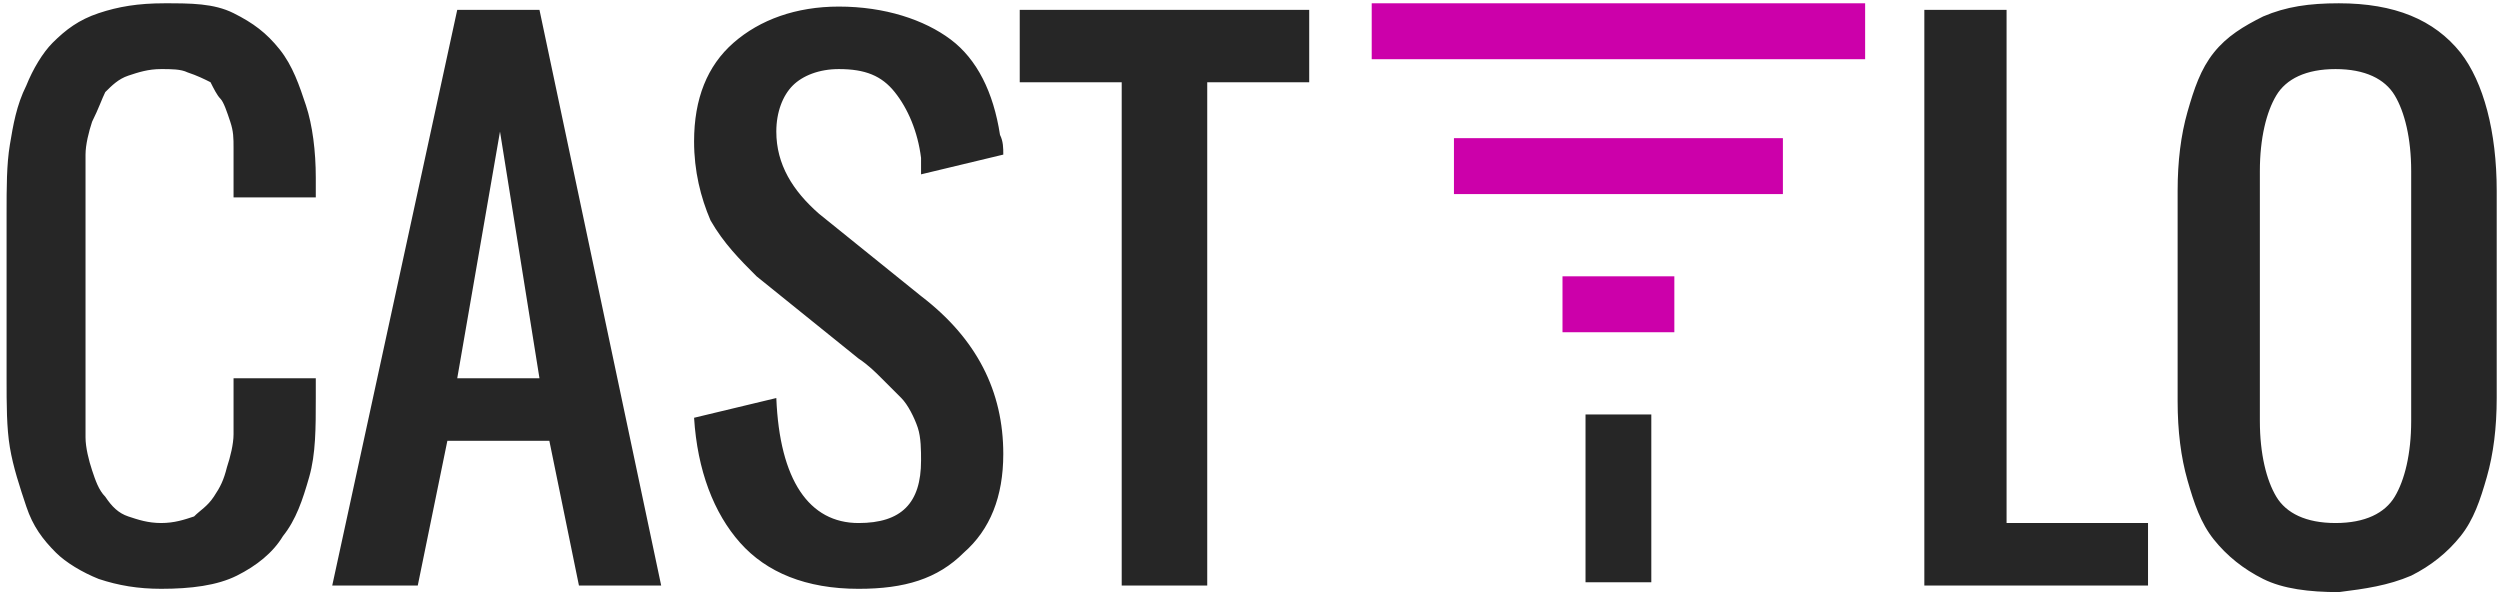
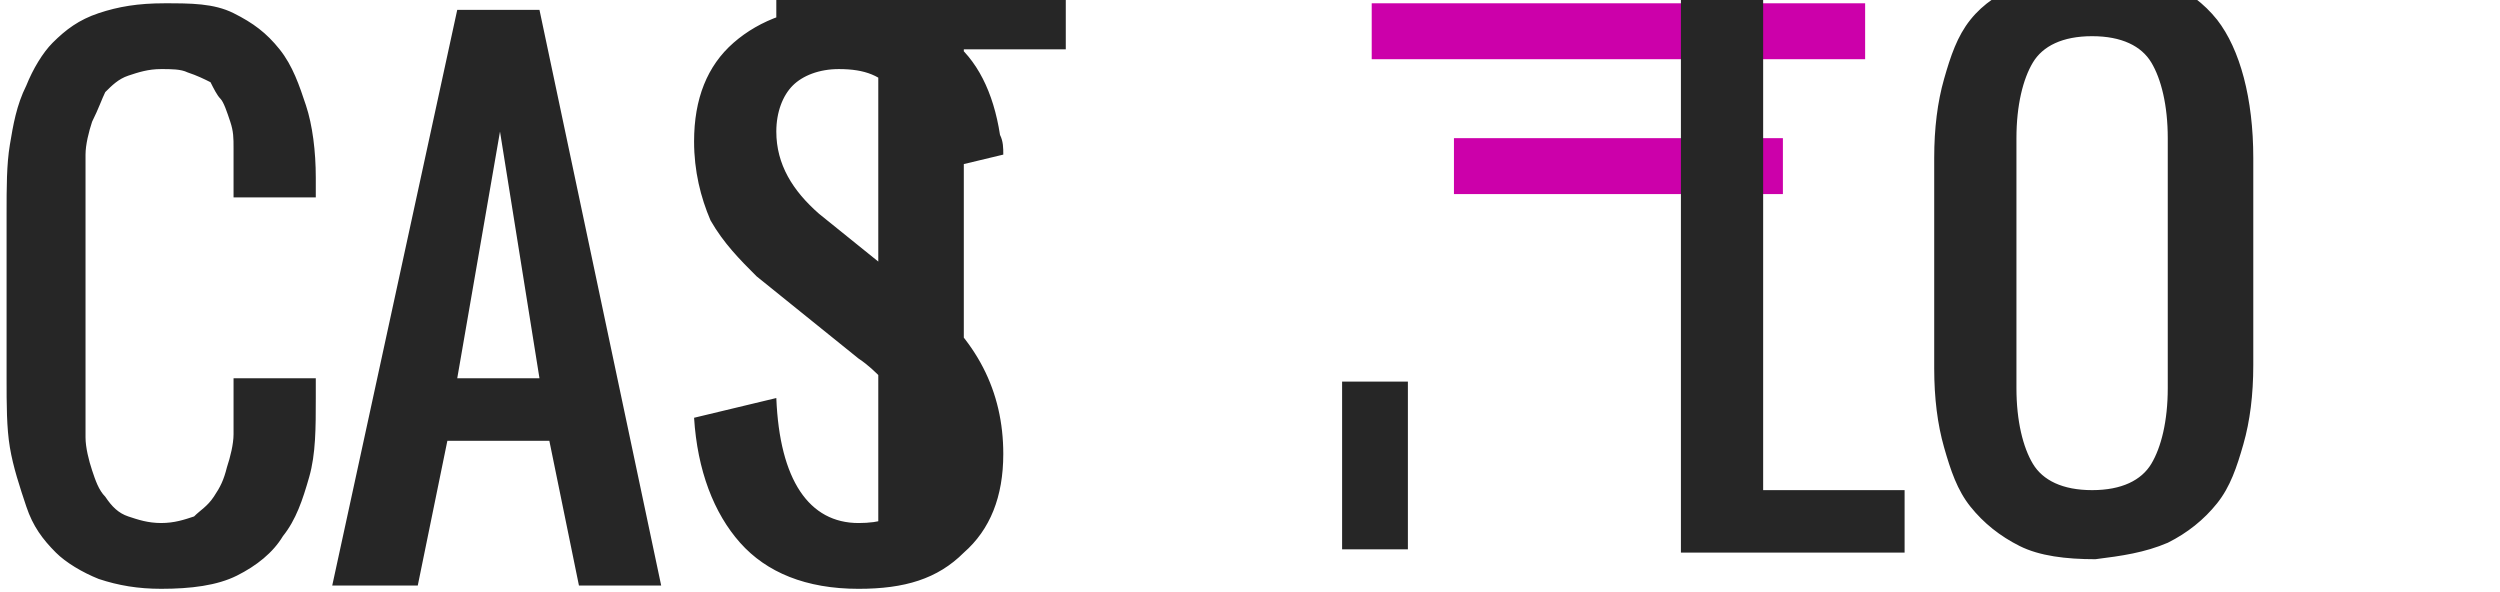
<svg xmlns="http://www.w3.org/2000/svg" enable-background="new 0 0 76 18" version="1.1" viewBox="0 0 76 18" xml:space="preserve">
  <rect x="41.7" y=".1" width="15" height="1.7" fill="#c0a">
    <animate attributeName="opacity" attributeType="CSS" dur="3s" repeatCount="indefinite" values="1; 0; 0; 1" />
  </rect>
  <rect x="44.2" y="4.2" width="10" height="1.7" fill="#c0a">
    <animate attributeName="opacity" attributeType="CSS" dur="3s" repeatCount="indefinite" values="1; 0; 1; 1" />
  </rect>
-   <path d="m50.9 10.1v-1.7h-3.4v1.7h3.4z" fill="#c0a" />
-   <path d="m7.2 17.5c0.6-0.3 1.1-0.7 1.4-1.2 0.4-0.5 0.6-1.1 0.8-1.8s0.2-1.5 0.2-2.4v-0.6h-2.5v0.6 1.1c0 0.3-0.1 0.7-0.2 1-0.1 0.4-0.2 0.6-0.4 0.9s-0.4 0.4-0.6 0.6c-0.3 0.1-0.6 0.2-1 0.2s-0.7-0.1-1-0.2-0.5-0.3-0.7-0.6c-0.2-0.2-0.3-0.5-0.4-0.8s-0.2-0.7-0.2-1 0-0.7 0-1.1v-6.3-1.2c0-0.3 0.1-0.7 0.2-1 0.2-0.4 0.3-0.7 0.4-0.9 0.2-0.2 0.4-0.4 0.7-0.5s0.6-0.2 1-0.2c0.3 0 0.6 0 0.8 0.1 0.3 0.1 0.5 0.2 0.7 0.3 0.1 0.2 0.2 0.4 0.3 0.5s0.2 0.4 0.3 0.7 0.1 0.5 0.1 0.8v0.9 0.6h2.5v-0.6c0-0.8-0.1-1.6-0.3-2.2s-0.4-1.2-0.8-1.7-0.8-0.8-1.4-1.1-1.3-0.3-2.1-0.3-1.4 0.1-2 0.3-1 0.5-1.4 0.9c-0.3 0.3-0.6 0.8-0.8 1.3-0.3 0.6-0.4 1.2-0.5 1.8s-0.1 1.3-0.1 2.1v5c0 0.8 0 1.5 0.1 2.1s0.3 1.2 0.5 1.8 0.5 1 0.9 1.4c0.3 0.3 0.8 0.6 1.3 0.8 0.6 0.2 1.2 0.3 1.9 0.3 0.9 0 1.7-0.1 2.3-0.4zm8-13.5l1.2 7.5h-2.5l1.3-7.5zm-2.5 13.8l0.9-4.4h3.1l0.9 4.4h2.5l-3.7-17.5h-2.5l-3.8 17.5h2.6zm16.6-1c0.8-0.7 1.2-1.7 1.2-3 0-1.9-0.8-3.5-2.5-4.8l-3.1-2.5c-0.8-0.7-1.3-1.5-1.3-2.5 0-0.6 0.2-1.1 0.5-1.4s0.8-0.5 1.4-0.5c0.8 0 1.3 0.2 1.7 0.7s0.7 1.2 0.8 2v0.5l2.5-0.6c0-0.2 0-0.4-0.1-0.6-0.2-1.3-0.7-2.3-1.5-2.9s-2-1-3.4-1c-1.3 0-2.4 0.4-3.2 1.1s-1.2 1.7-1.2 3c0 0.9 0.2 1.7 0.5 2.4 0.4 0.7 0.9 1.2 1.4 1.7l3.1 2.5c0.3 0.2 0.5 0.4 0.7 0.6s0.4 0.4 0.6 0.6 0.4 0.6 0.5 0.9 0.1 0.7 0.1 1c0 1.3-0.6 1.9-1.9 1.9-1.5 0-2.4-1.3-2.5-3.8l-2.5 0.6c0.1 1.6 0.6 2.9 1.4 3.8s2 1.4 3.6 1.4c1.4 0 2.4-0.3 3.2-1.1zm7.4 1v-15.3h3.1v-2.2h-8.8v2.2h3.1v15.3h2.6zm11.5-5.2h2v5.1h-2v-5.1zm17.1 5.2v-1.9h-4.3v-15.6h-2.5v17.5h6.8zm8-0.3c0.6-0.3 1.1-0.7 1.5-1.2s0.6-1.1 0.8-1.8 0.3-1.5 0.3-2.4v-6.3c0-1.8-0.4-3.3-1.1-4.2-0.8-1-2-1.5-3.7-1.5-0.9 0-1.6 0.1-2.3 0.4-0.6 0.3-1.1 0.6-1.5 1.1s-0.6 1.1-0.8 1.8-0.3 1.5-0.3 2.4v6.4c0 0.9 0.1 1.7 0.3 2.4s0.4 1.3 0.8 1.8 0.9 0.9 1.5 1.2 1.4 0.4 2.3 0.4c0.8-0.1 1.5-0.2 2.2-0.5zm-4.6-4.7v-7.6c0-1 0.2-1.8 0.5-2.3s0.9-0.8 1.8-0.8 1.5 0.3 1.8 0.8 0.5 1.3 0.5 2.3v7.6c0 1-0.2 1.8-0.5 2.3s-0.9 0.8-1.8 0.8-1.5-0.3-1.8-0.8-0.5-1.3-0.5-2.3z" fill="#262626" />
+   <path d="m7.2 17.5c0.6-0.3 1.1-0.7 1.4-1.2 0.4-0.5 0.6-1.1 0.8-1.8s0.2-1.5 0.2-2.4v-0.6h-2.5v0.6 1.1c0 0.3-0.1 0.7-0.2 1-0.1 0.4-0.2 0.6-0.4 0.9s-0.4 0.4-0.6 0.6c-0.3 0.1-0.6 0.2-1 0.2s-0.7-0.1-1-0.2-0.5-0.3-0.7-0.6c-0.2-0.2-0.3-0.5-0.4-0.8s-0.2-0.7-0.2-1 0-0.7 0-1.1v-6.3-1.2c0-0.3 0.1-0.7 0.2-1 0.2-0.4 0.3-0.7 0.4-0.9 0.2-0.2 0.4-0.4 0.7-0.5s0.6-0.2 1-0.2c0.3 0 0.6 0 0.8 0.1 0.3 0.1 0.5 0.2 0.7 0.3 0.1 0.2 0.2 0.4 0.3 0.5s0.2 0.4 0.3 0.7 0.1 0.5 0.1 0.8v0.9 0.6h2.5v-0.6c0-0.8-0.1-1.6-0.3-2.2s-0.4-1.2-0.8-1.7-0.8-0.8-1.4-1.1-1.3-0.3-2.1-0.3-1.4 0.1-2 0.3-1 0.5-1.4 0.9c-0.3 0.3-0.6 0.8-0.8 1.3-0.3 0.6-0.4 1.2-0.5 1.8s-0.1 1.3-0.1 2.1v5c0 0.8 0 1.5 0.1 2.1s0.3 1.2 0.5 1.8 0.5 1 0.9 1.4c0.3 0.3 0.8 0.6 1.3 0.8 0.6 0.2 1.2 0.3 1.9 0.3 0.9 0 1.7-0.1 2.3-0.4zm8-13.5l1.2 7.5h-2.5l1.3-7.5zm-2.5 13.8l0.9-4.4h3.1l0.9 4.4h2.5l-3.7-17.5h-2.5l-3.8 17.5h2.6zm16.6-1c0.8-0.7 1.2-1.7 1.2-3 0-1.9-0.8-3.5-2.5-4.8l-3.1-2.5c-0.8-0.7-1.3-1.5-1.3-2.5 0-0.6 0.2-1.1 0.5-1.4s0.8-0.5 1.4-0.5c0.8 0 1.3 0.2 1.7 0.7s0.7 1.2 0.8 2v0.5l2.5-0.6c0-0.2 0-0.4-0.1-0.6-0.2-1.3-0.7-2.3-1.5-2.9s-2-1-3.4-1c-1.3 0-2.4 0.4-3.2 1.1s-1.2 1.7-1.2 3c0 0.9 0.2 1.7 0.5 2.4 0.4 0.7 0.9 1.2 1.4 1.7l3.1 2.5c0.3 0.2 0.5 0.4 0.7 0.6s0.4 0.4 0.6 0.6 0.4 0.6 0.5 0.9 0.1 0.7 0.1 1c0 1.3-0.6 1.9-1.9 1.9-1.5 0-2.4-1.3-2.5-3.8l-2.5 0.6c0.1 1.6 0.6 2.9 1.4 3.8s2 1.4 3.6 1.4c1.4 0 2.4-0.3 3.2-1.1zv-15.3h3.1v-2.2h-8.8v2.2h3.1v15.3h2.6zm11.5-5.2h2v5.1h-2v-5.1zm17.1 5.2v-1.9h-4.3v-15.6h-2.5v17.5h6.8zm8-0.3c0.6-0.3 1.1-0.7 1.5-1.2s0.6-1.1 0.8-1.8 0.3-1.5 0.3-2.4v-6.3c0-1.8-0.4-3.3-1.1-4.2-0.8-1-2-1.5-3.7-1.5-0.9 0-1.6 0.1-2.3 0.4-0.6 0.3-1.1 0.6-1.5 1.1s-0.6 1.1-0.8 1.8-0.3 1.5-0.3 2.4v6.4c0 0.9 0.1 1.7 0.3 2.4s0.4 1.3 0.8 1.8 0.9 0.9 1.5 1.2 1.4 0.4 2.3 0.4c0.8-0.1 1.5-0.2 2.2-0.5zm-4.6-4.7v-7.6c0-1 0.2-1.8 0.5-2.3s0.9-0.8 1.8-0.8 1.5 0.3 1.8 0.8 0.5 1.3 0.5 2.3v7.6c0 1-0.2 1.8-0.5 2.3s-0.9 0.8-1.8 0.8-1.5-0.3-1.8-0.8-0.5-1.3-0.5-2.3z" fill="#262626" />
</svg>